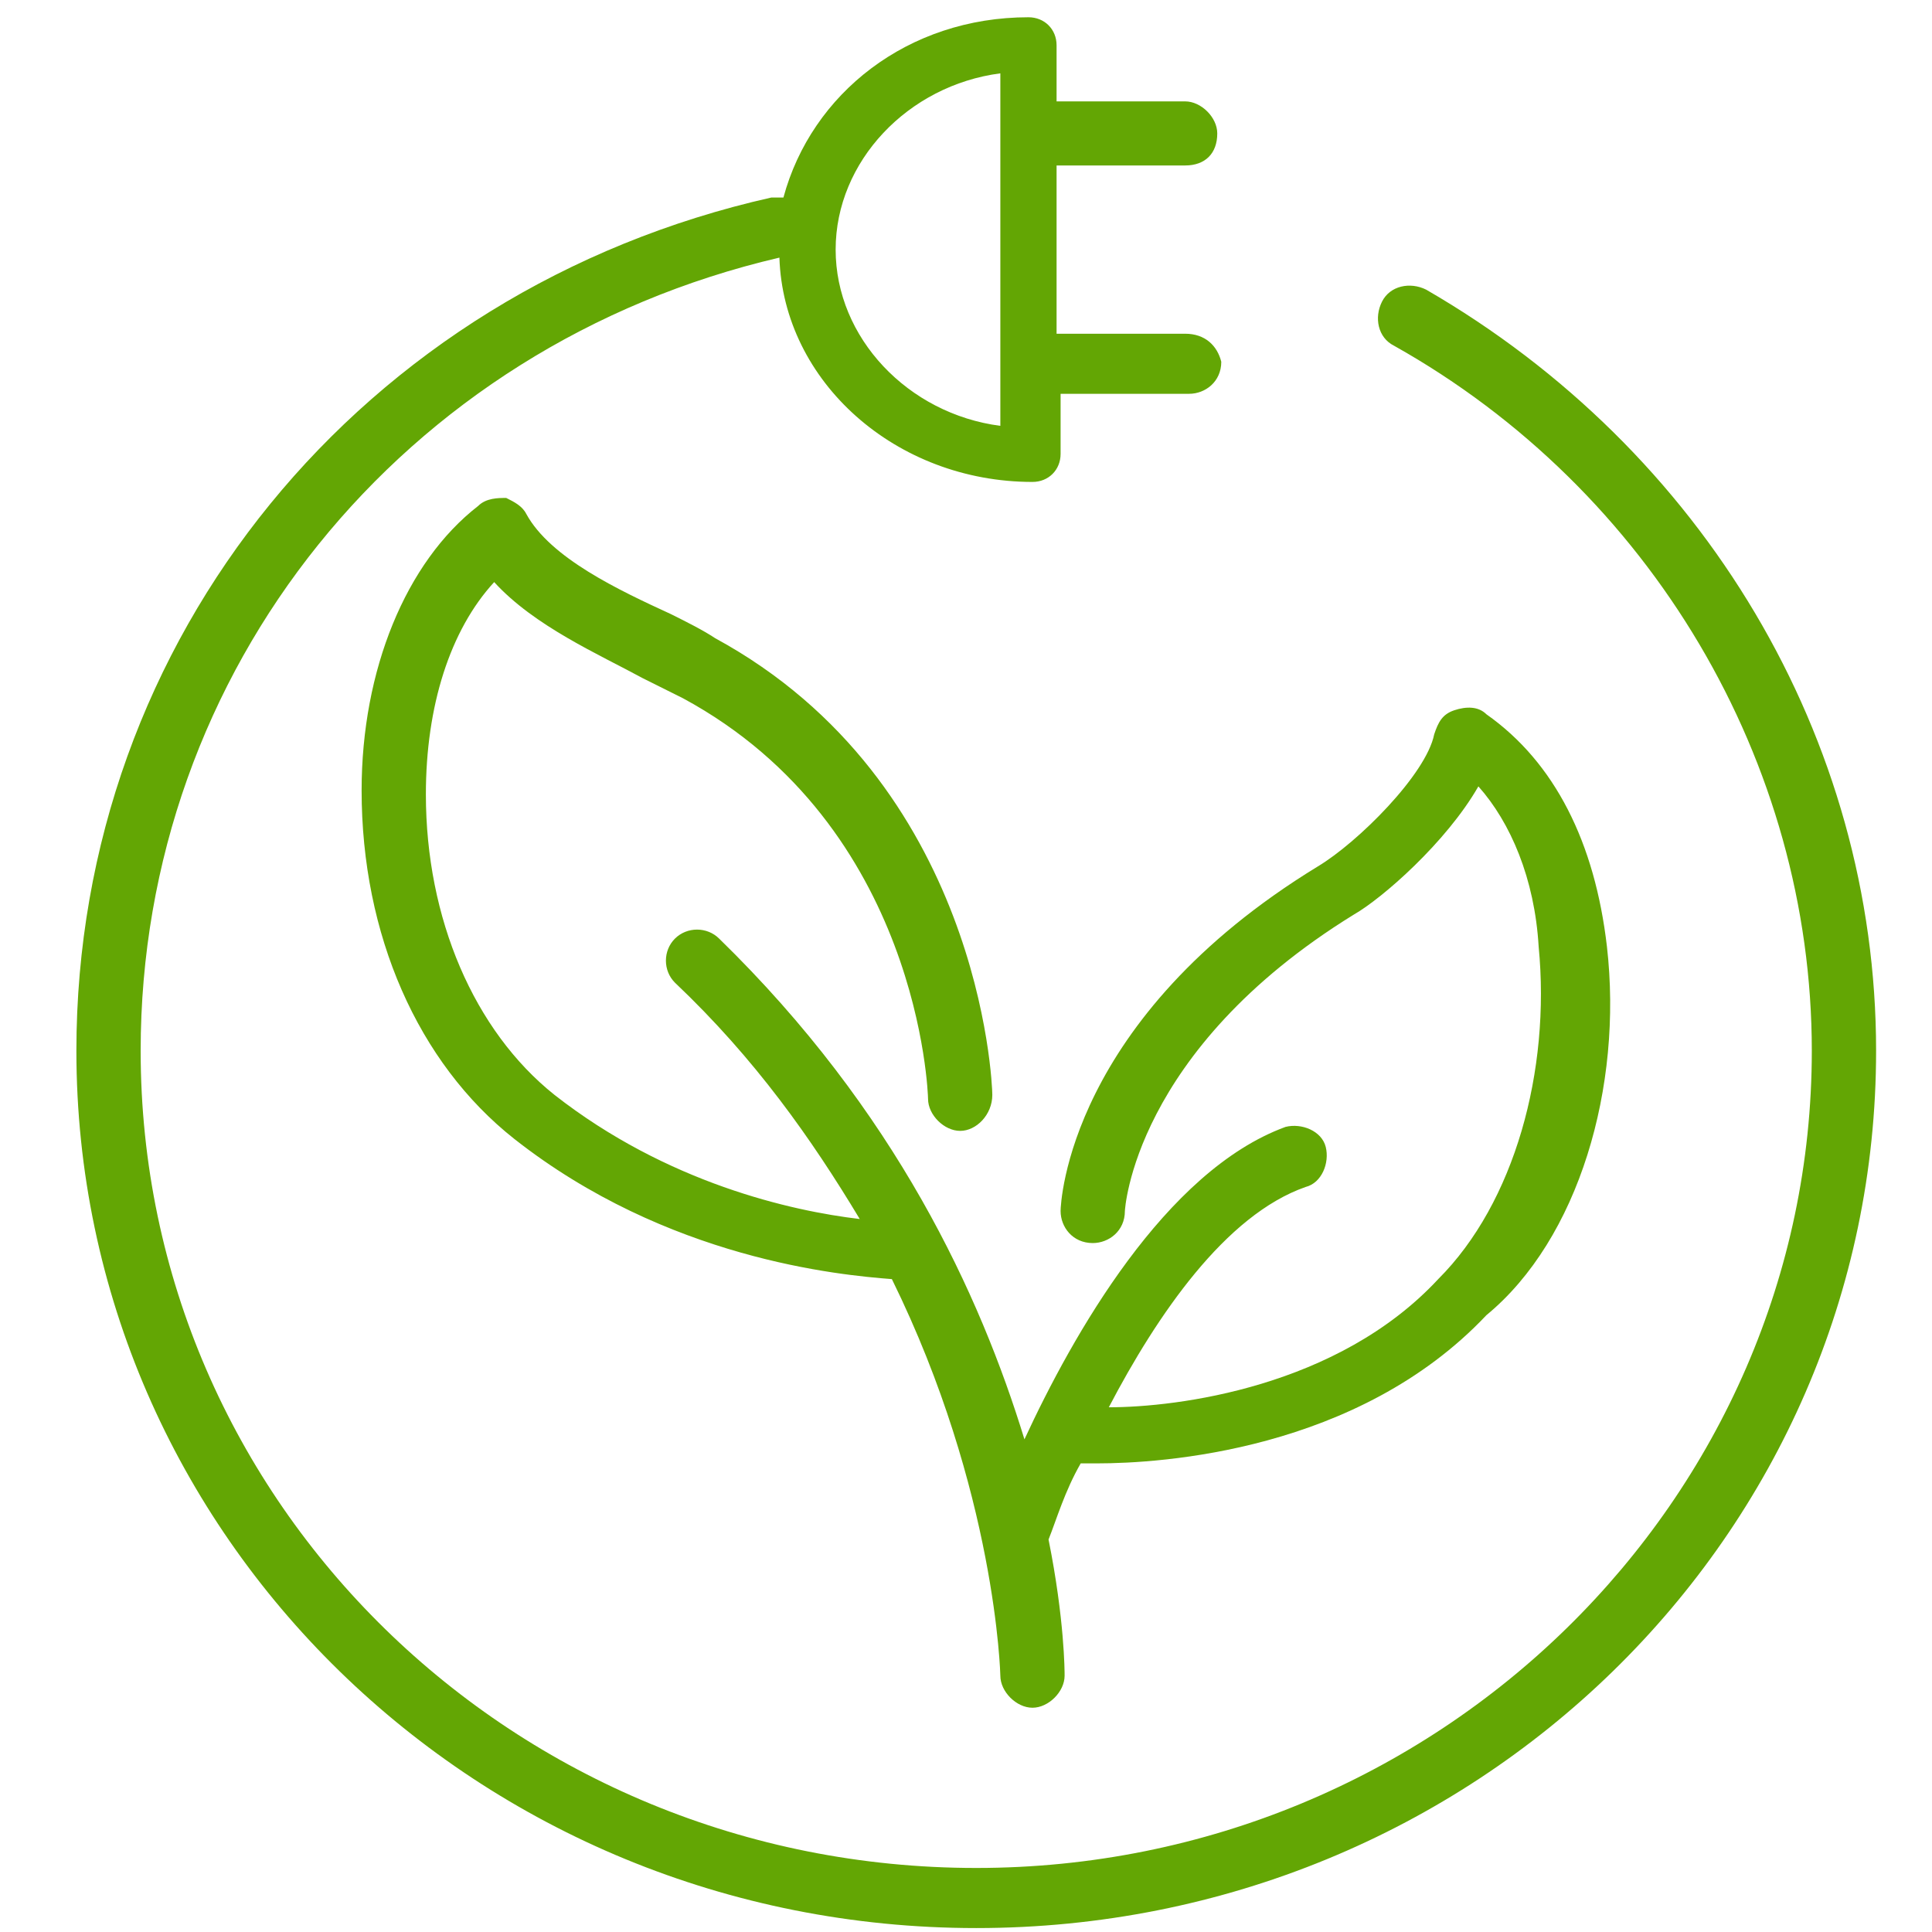
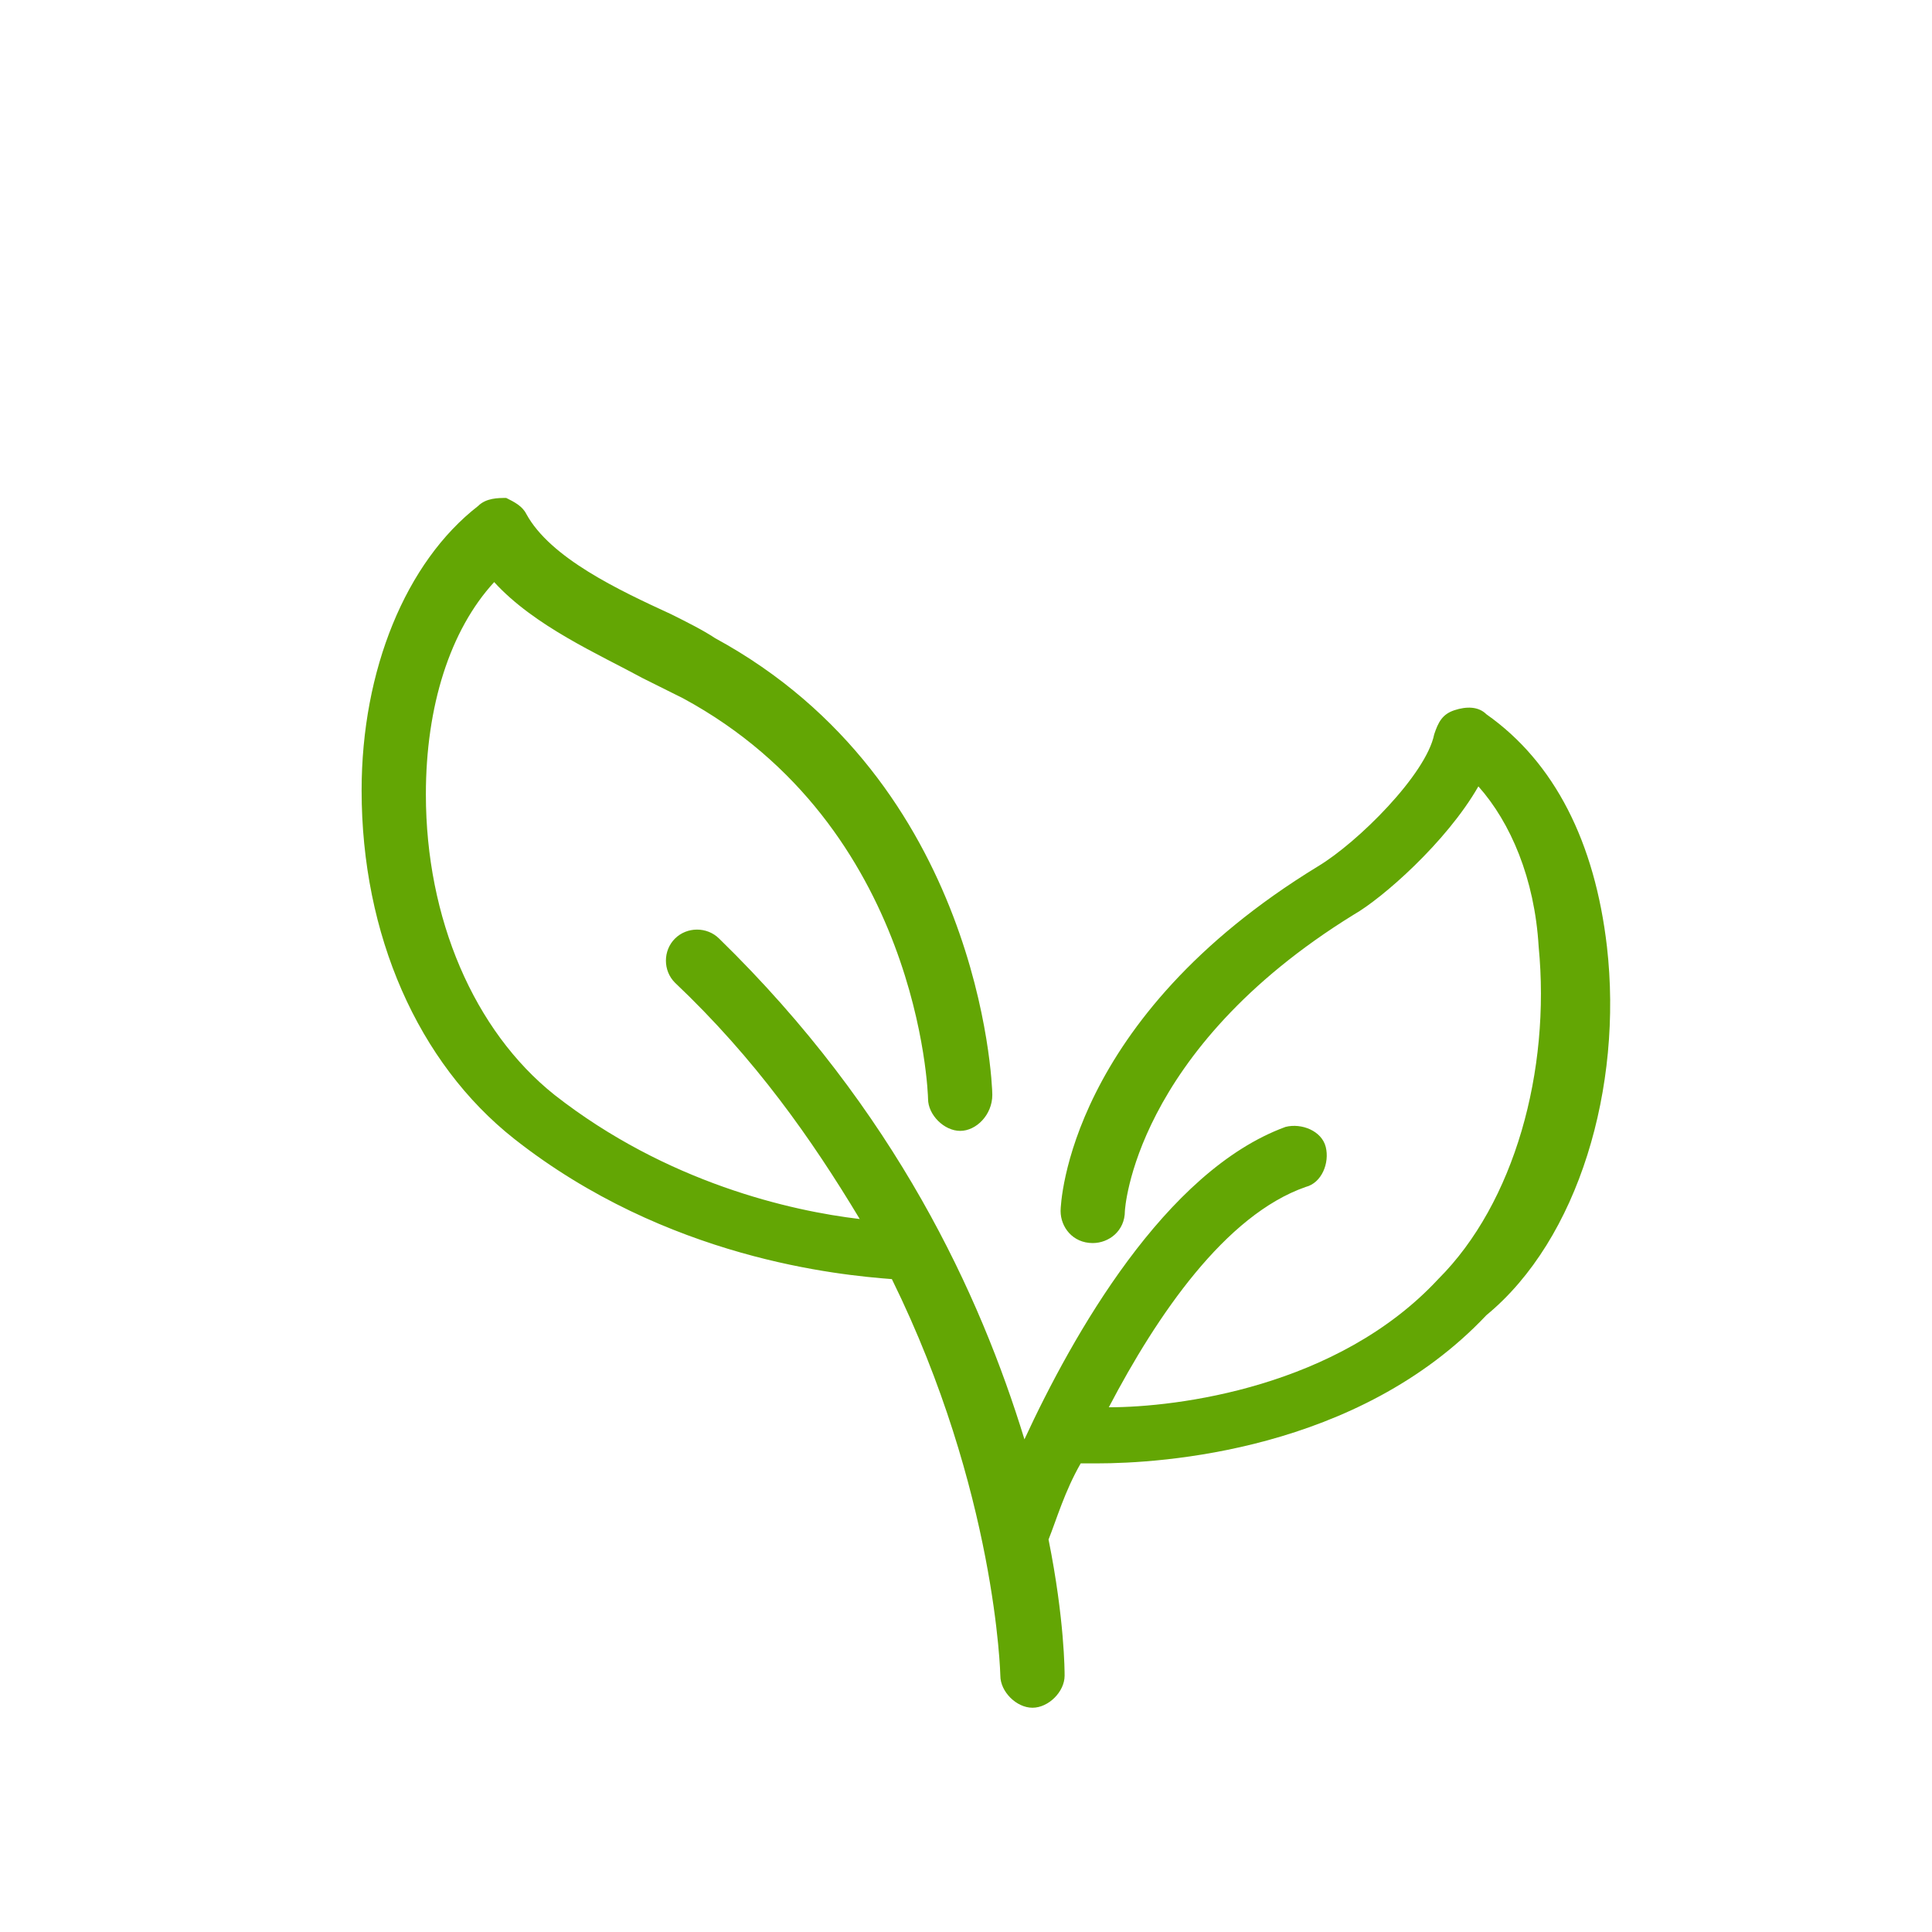
<svg xmlns="http://www.w3.org/2000/svg" width="76px" height="76px" viewBox="0 0 76 76" version="1.1">
  <title>76_Icono3</title>
  <desc>Created with Sketch.</desc>
  <g id="76_Icono3" stroke="none" stroke-width="1" fill="none" fill-rule="evenodd">
    <path d="M63.213,37.238 C62.739,33.14 61.159,29.989 58.472,28.098 C58.156,27.783 57.682,27.783 57.208,27.94 C56.734,28.098 56.576,28.413 56.418,28.886 C56.102,30.462 53.415,33.14 51.835,34.086 C42.037,40.074 41.721,47.323 41.721,47.638 C41.721,48.268 42.195,48.899 42.986,48.899 C43.618,48.899 44.25,48.426 44.25,47.638 C44.25,47.638 44.566,41.335 53.257,35.977 C54.364,35.347 56.892,33.14 58.156,30.934 C59.42,32.353 60.369,34.559 60.527,37.238 C61.001,42.123 59.578,47.323 56.576,50.317 C52.625,54.572 46.304,55.359 43.618,55.359 C45.514,51.735 48.2,47.796 51.361,46.692 C51.993,46.535 52.309,45.747 52.151,45.117 C51.993,44.486 51.203,44.171 50.571,44.329 C45.83,46.062 42.195,52.523 40.299,56.62 C38.561,50.947 35.242,43.698 28.289,36.922 C27.815,36.45 27.025,36.45 26.551,36.922 C26.077,37.395 26.077,38.183 26.551,38.656 C29.711,41.65 31.924,44.801 33.82,47.953 C31.134,47.638 26.235,46.535 21.81,43.068 C18.65,40.547 16.753,36.134 16.753,31.249 C16.753,27.783 17.701,24.789 19.44,22.898 C21.02,24.631 23.548,25.734 25.287,26.68 C25.919,26.995 26.551,27.31 26.867,27.468 C36.19,32.51 36.507,43.068 36.507,43.226 C36.507,43.856 37.139,44.486 37.771,44.486 L37.771,44.486 C38.403,44.486 39.035,43.856 39.035,43.068 C39.035,42.595 38.561,30.777 28.131,25.104 C27.657,24.789 27.025,24.473 26.393,24.158 C24.338,23.213 21.652,21.952 20.704,20.219 C20.546,19.904 20.23,19.746 19.914,19.588 C19.598,19.588 19.124,19.588 18.808,19.904 C15.963,22.11 14.225,26.364 14.225,31.092 C14.225,36.765 16.437,41.807 20.23,44.801 C26.235,49.529 33.03,50.159 35.084,50.317 C39.193,58.669 39.351,65.917 39.351,65.917 C39.351,66.548 39.983,67.178 40.615,67.178 L40.615,67.178 C41.247,67.178 41.879,66.548 41.879,65.917 C41.879,65.76 41.879,63.711 41.247,60.56 C41.563,59.772 41.879,58.669 42.512,57.566 L43.144,57.566 C45.672,57.566 53.415,57.093 58.472,51.735 C62.107,48.741 63.845,42.753 63.213,37.238" id="SVGID_5_" fill="#63A604" />
-     <path d="M56.102,11.394 C55.47,11.079 54.68,11.237 54.364,11.867 C54.047,12.497 54.205,13.285 54.838,13.6 C64.951,19.273 71.272,29.989 71.272,41.335 C71.272,58.984 56.576,73.481 38.403,73.481 C20.23,73.481 5.533,59.141 5.533,41.335 C5.533,26.364 15.805,13.6 30.66,10.134 C30.818,15.019 35.242,18.958 40.615,18.958 C41.247,18.958 41.721,18.485 41.721,17.855 L41.721,15.491 L46.778,15.491 C47.41,15.491 48.042,15.019 48.042,14.231 C47.884,13.6 47.41,13.128 46.62,13.128 L41.563,13.128 L41.563,6.509 L46.62,6.509 C47.41,6.509 47.884,6.036 47.884,5.248 C47.884,4.618 47.252,3.988 46.62,3.988 L41.563,3.988 L41.563,1.782 C41.563,1.151 41.089,0.679 40.457,0.679 C35.716,0.679 31.924,3.673 30.818,7.77 L30.343,7.77 C14.225,11.394 3.005,25.104 3.005,41.335 C3.005,60.402 18.808,75.845 38.403,75.845 C57.998,75.845 73.801,60.402 73.801,41.335 C73.801,29.043 67.006,17.697 56.102,11.394 M39.351,2.885 L39.351,16.752 C35.716,16.279 32.872,13.285 32.872,9.818 C32.872,6.352 35.716,3.358 39.351,2.885" id="SVGID_7_" fill="#63A604" />
  </g>
</svg>